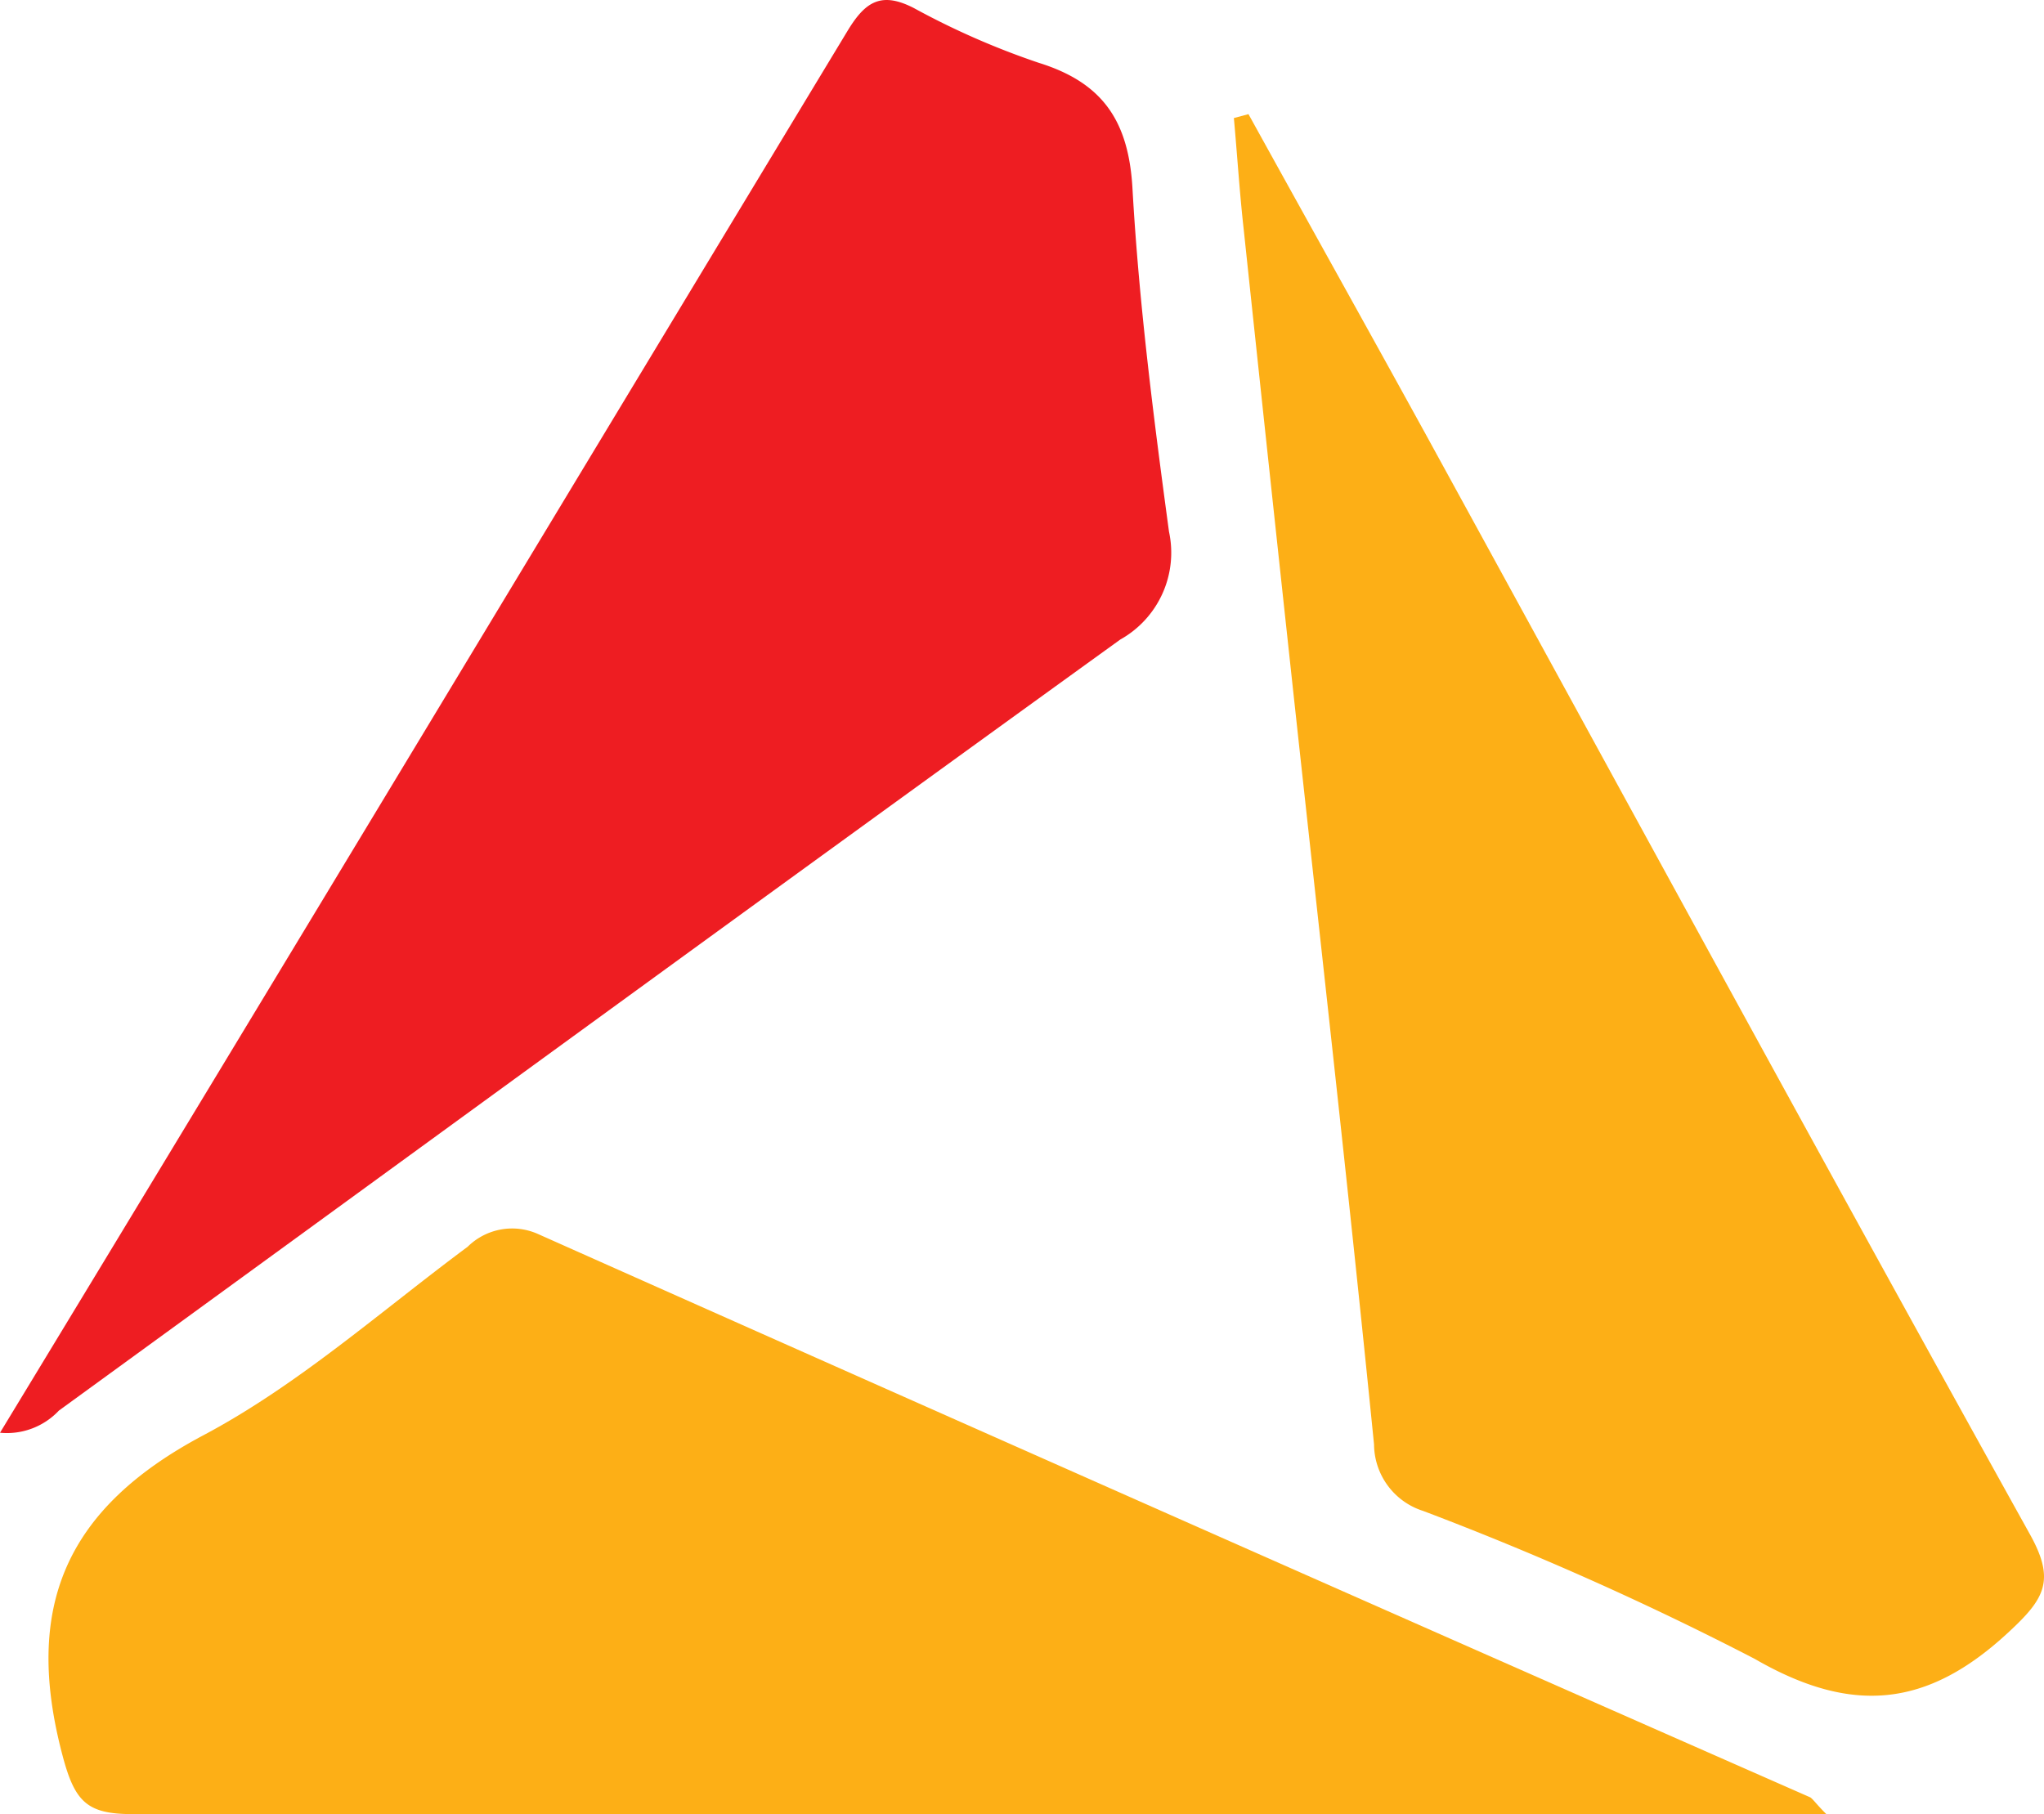
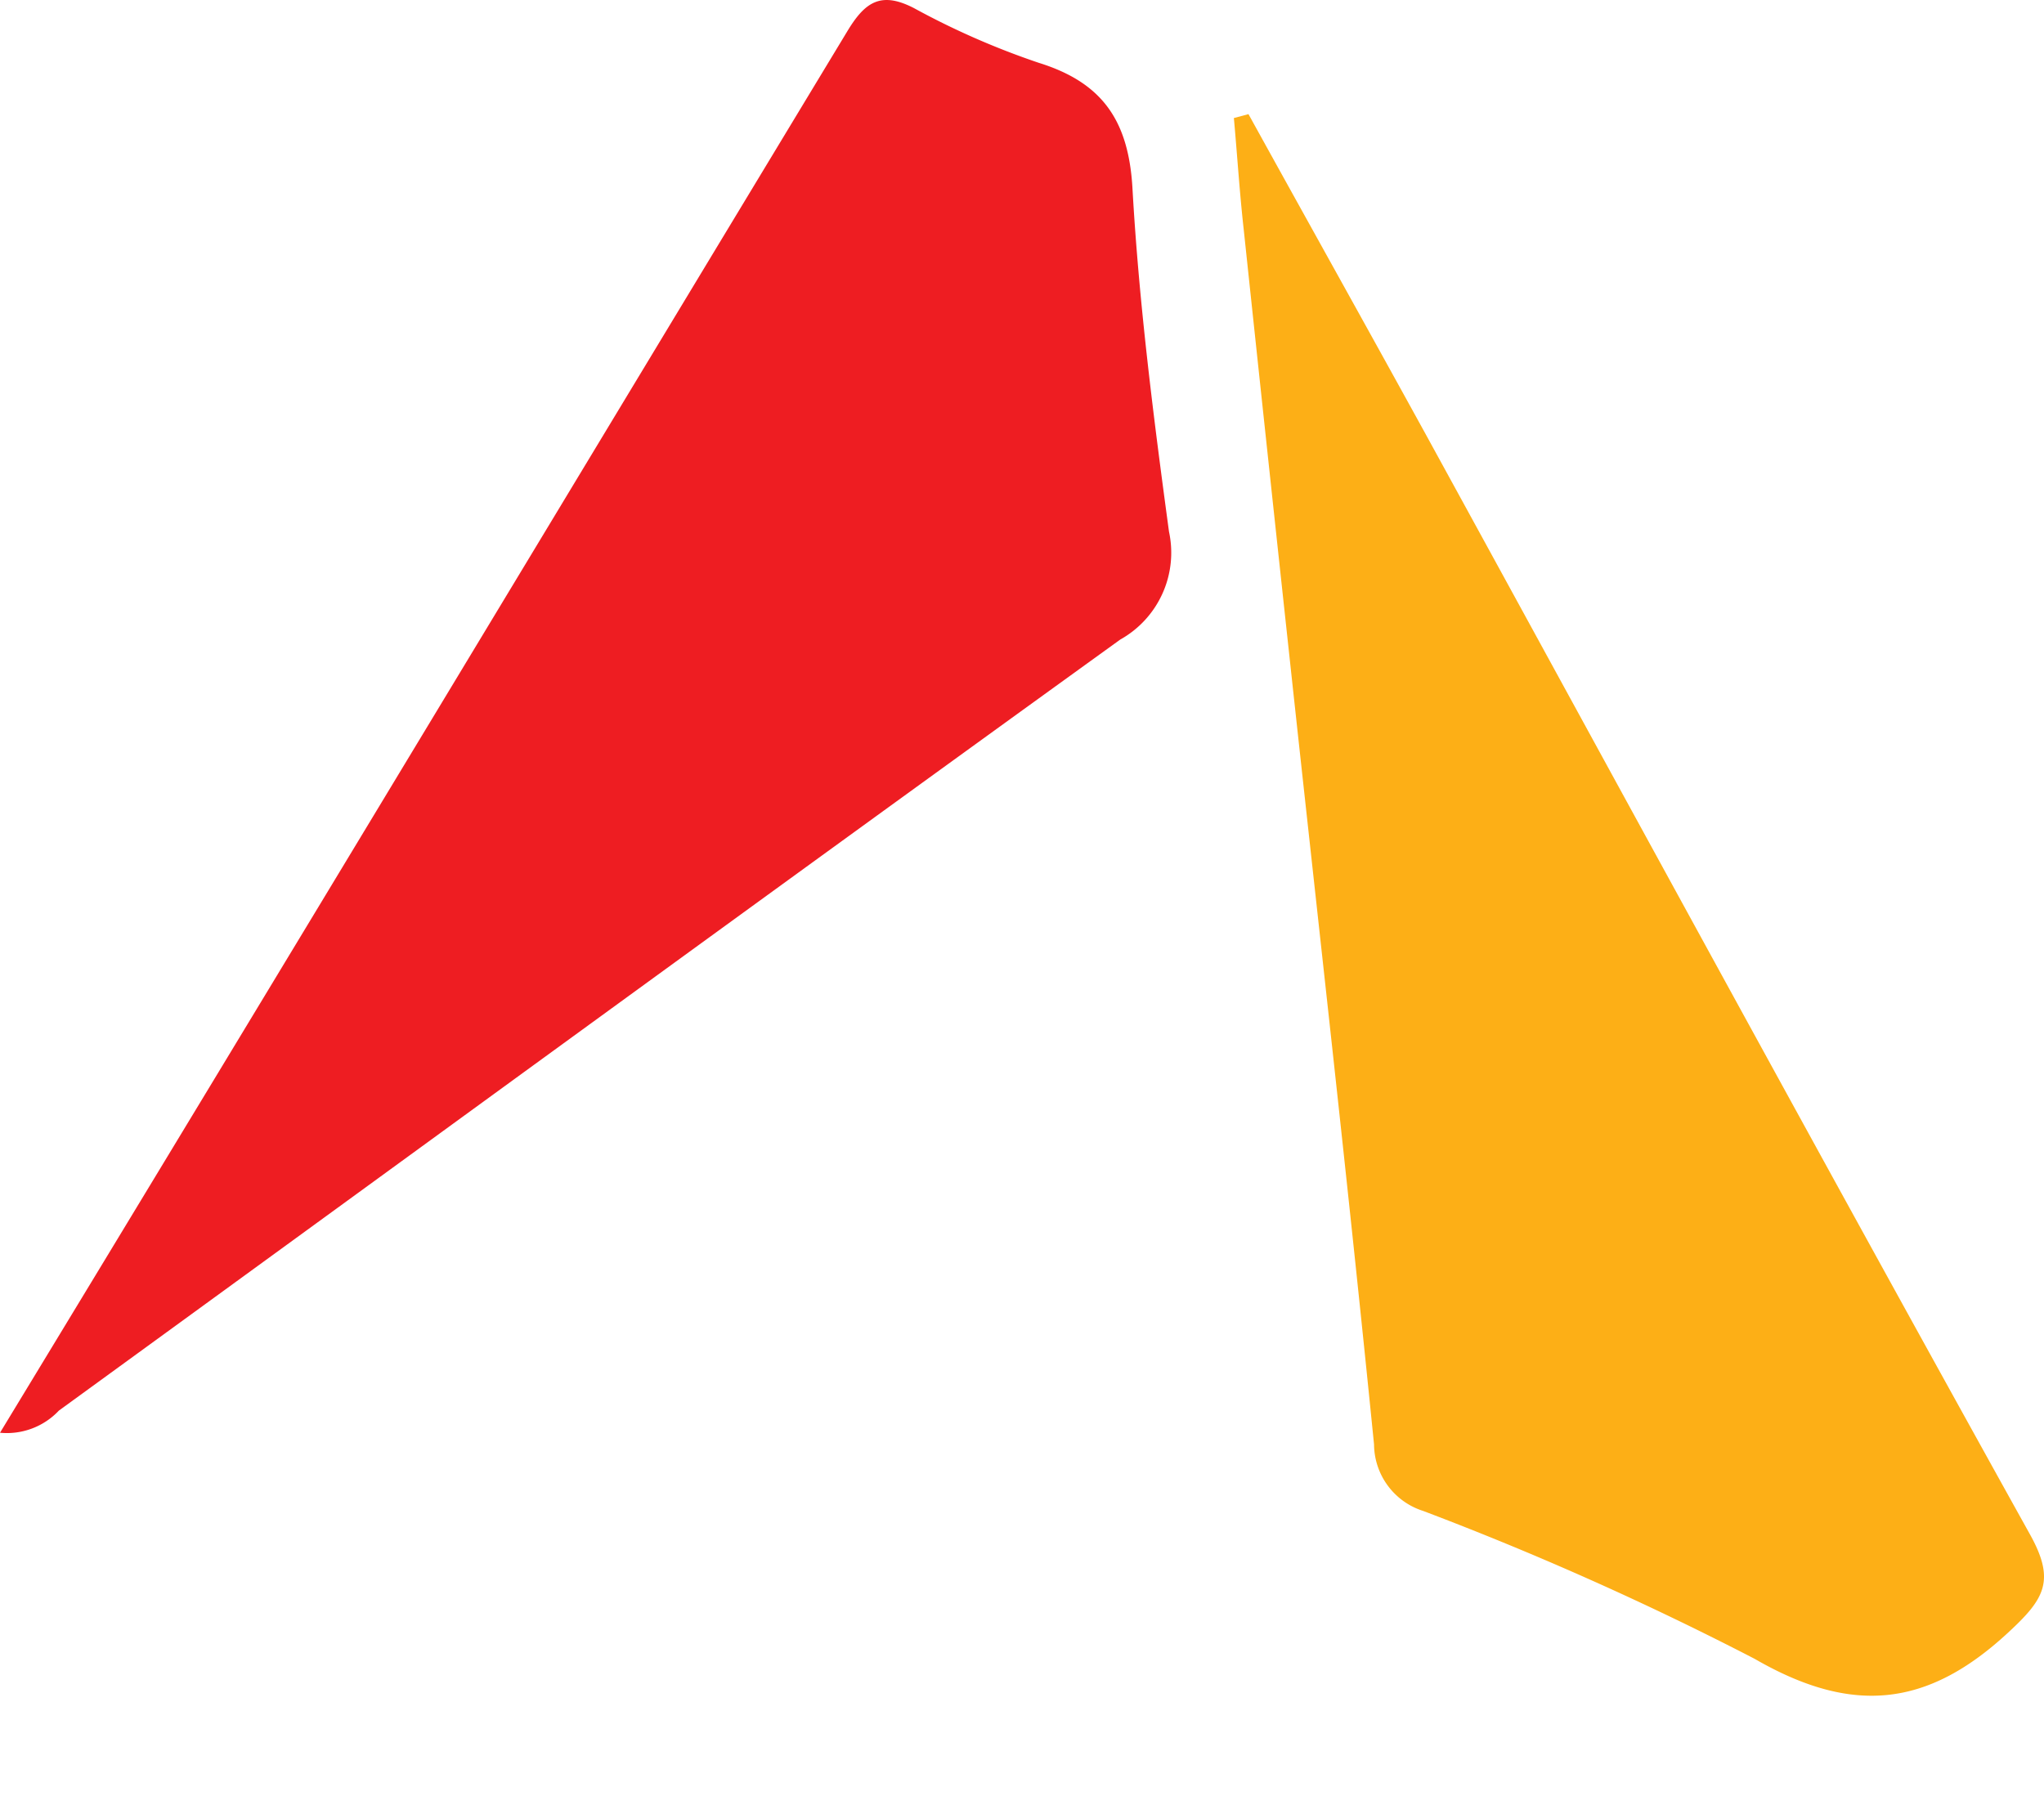
<svg xmlns="http://www.w3.org/2000/svg" data-v-0dd9719b="" version="1.0" width="100%" height="100%" viewBox="0 0 60 53.259" preserveAspectRatio="xMidYMid meet" color-interpolation-filters="sRGB" style="margin: auto;">
  <rect data-v-0dd9719b="" x="0" y="0" width="100%" height="100%" fill="#ffffff" fill-opacity="1" class="background" style="display: none;" />
-   <rect data-v-0dd9719b="" x="0" y="0" width="100%" height="100%" fill="url(#watermark)" fill-opacity="1" class="watermarklayer" style="display: none;" />
  <g data-v-0dd9719b="" class="imagesvg isNoFont">
    <g>
      <rect fill="#ee1d22" fill-opacity="0" stroke-width="2" x="0" y="0" width="60" height="53.259" class="image-rect" />
      <svg x="0" y="0" width="60" height="53.259" filtersec="colorsb5790167984" class="image-svg-svg primary" style="overflow: visible;">
        <svg viewBox="0 -0.001 78.455 69.641">
          <title>资源 16</title>
-           <path d="M70.1 69.64H5.08c-1.74 0-2.21-.47-2.68-2.25-1.51-5.69.11-9.48 5.4-12.29 3.64-1.93 6.81-4.76 10.15-7.24a2.43 2.43 0 0 1 2.72-.48Q45.08 58.26 69.49 69c.13.1.21.24.61.64z" fill="#fdaf16" />
          <path d="M0 55C11 36.88 21.76 19 32.54 1.17c.67-1.1 1.28-1.51 2.54-.86a29.88 29.88 0 0 0 4.79 2.1c2.48.77 3.46 2.26 3.6 4.86.25 4.4.81 8.78 1.4 13.14A3.82 3.82 0 0 1 43 24.55c-13.59 9.81-27.15 19.72-40.74 29.6A2.74 2.74 0 0 1 0 55z" fill="#ee1d22" />
          <path d="M47.92 4.38c2.27 4.11 4.56 8.21 6.82 12.32 7.71 14.07 15.38 28.17 23.17 42.19 1 1.79.57 2.49-.84 3.79-3.11 2.88-6 3.15-9.72 1A120.41 120.41 0 0 0 54.62 58a2.7 2.7 0 0 1-1.88-2.55c-1-10-2.14-20-3.22-30q-.9-8.31-1.78-16.62c-.16-1.43-.25-2.86-.38-4.3z" fill="#fdaf16" />
        </svg>
      </svg>
    </g>
  </g>
  <defs v-gra="od" />
</svg>